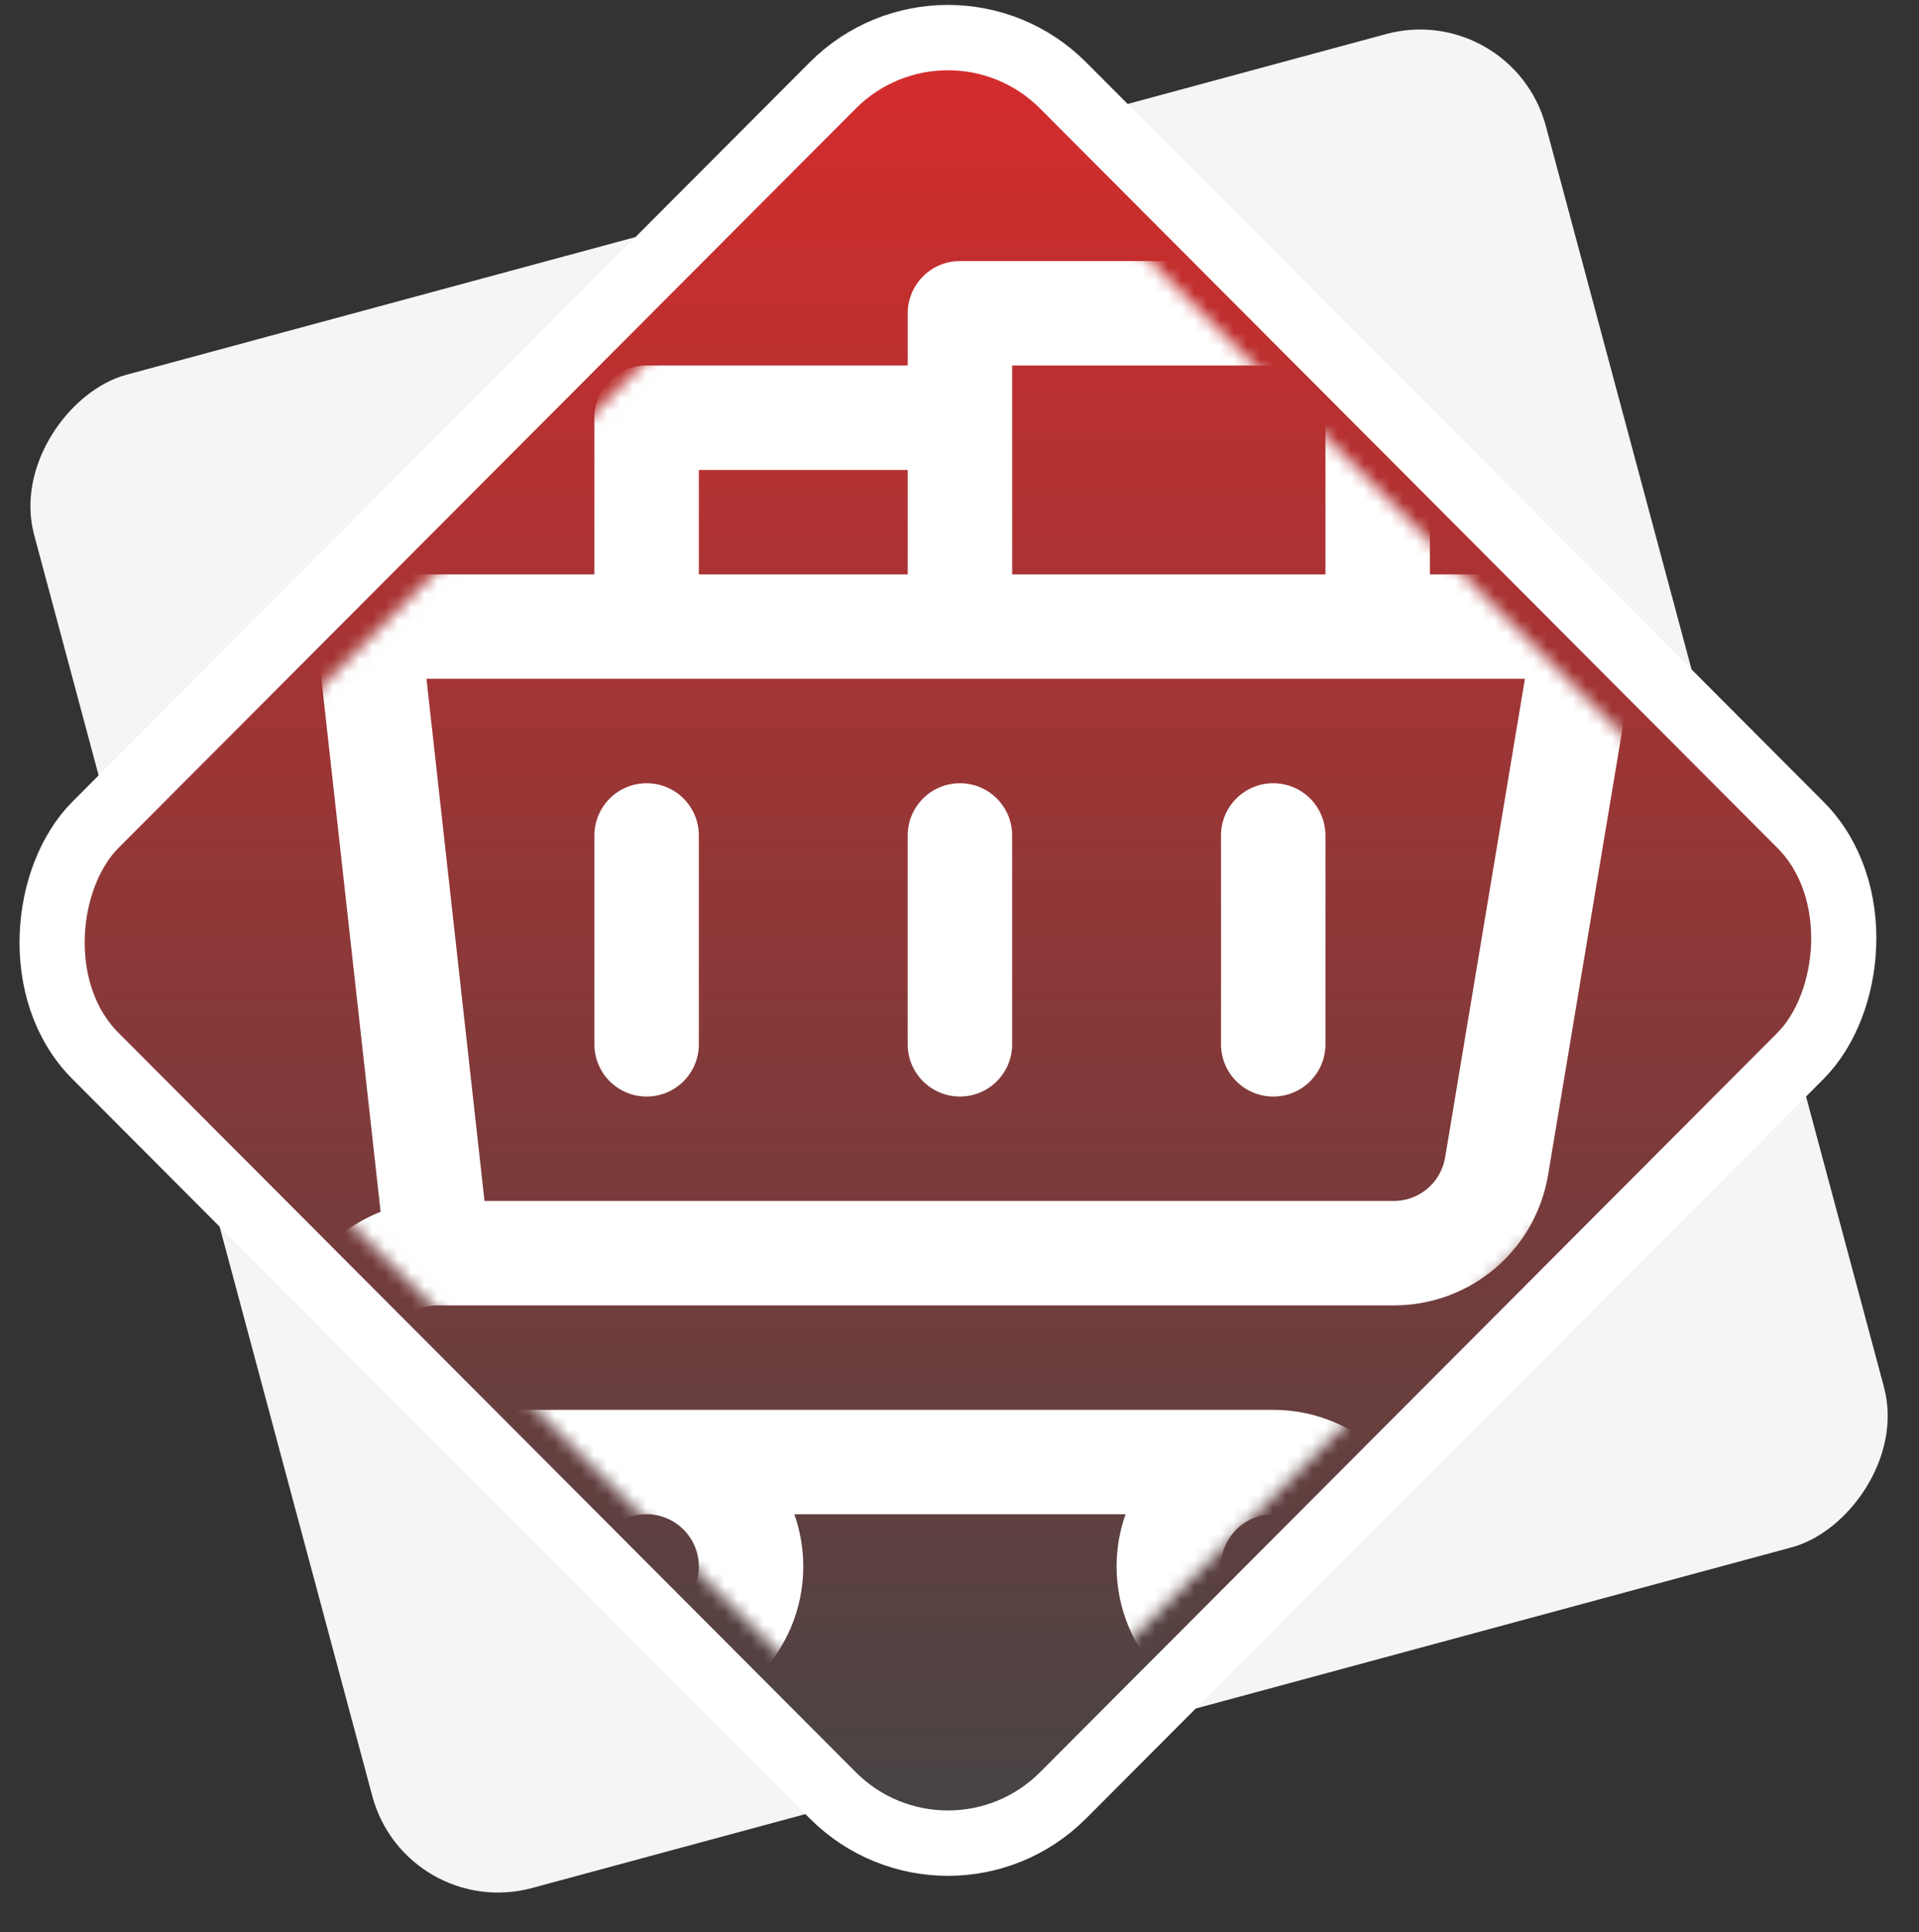
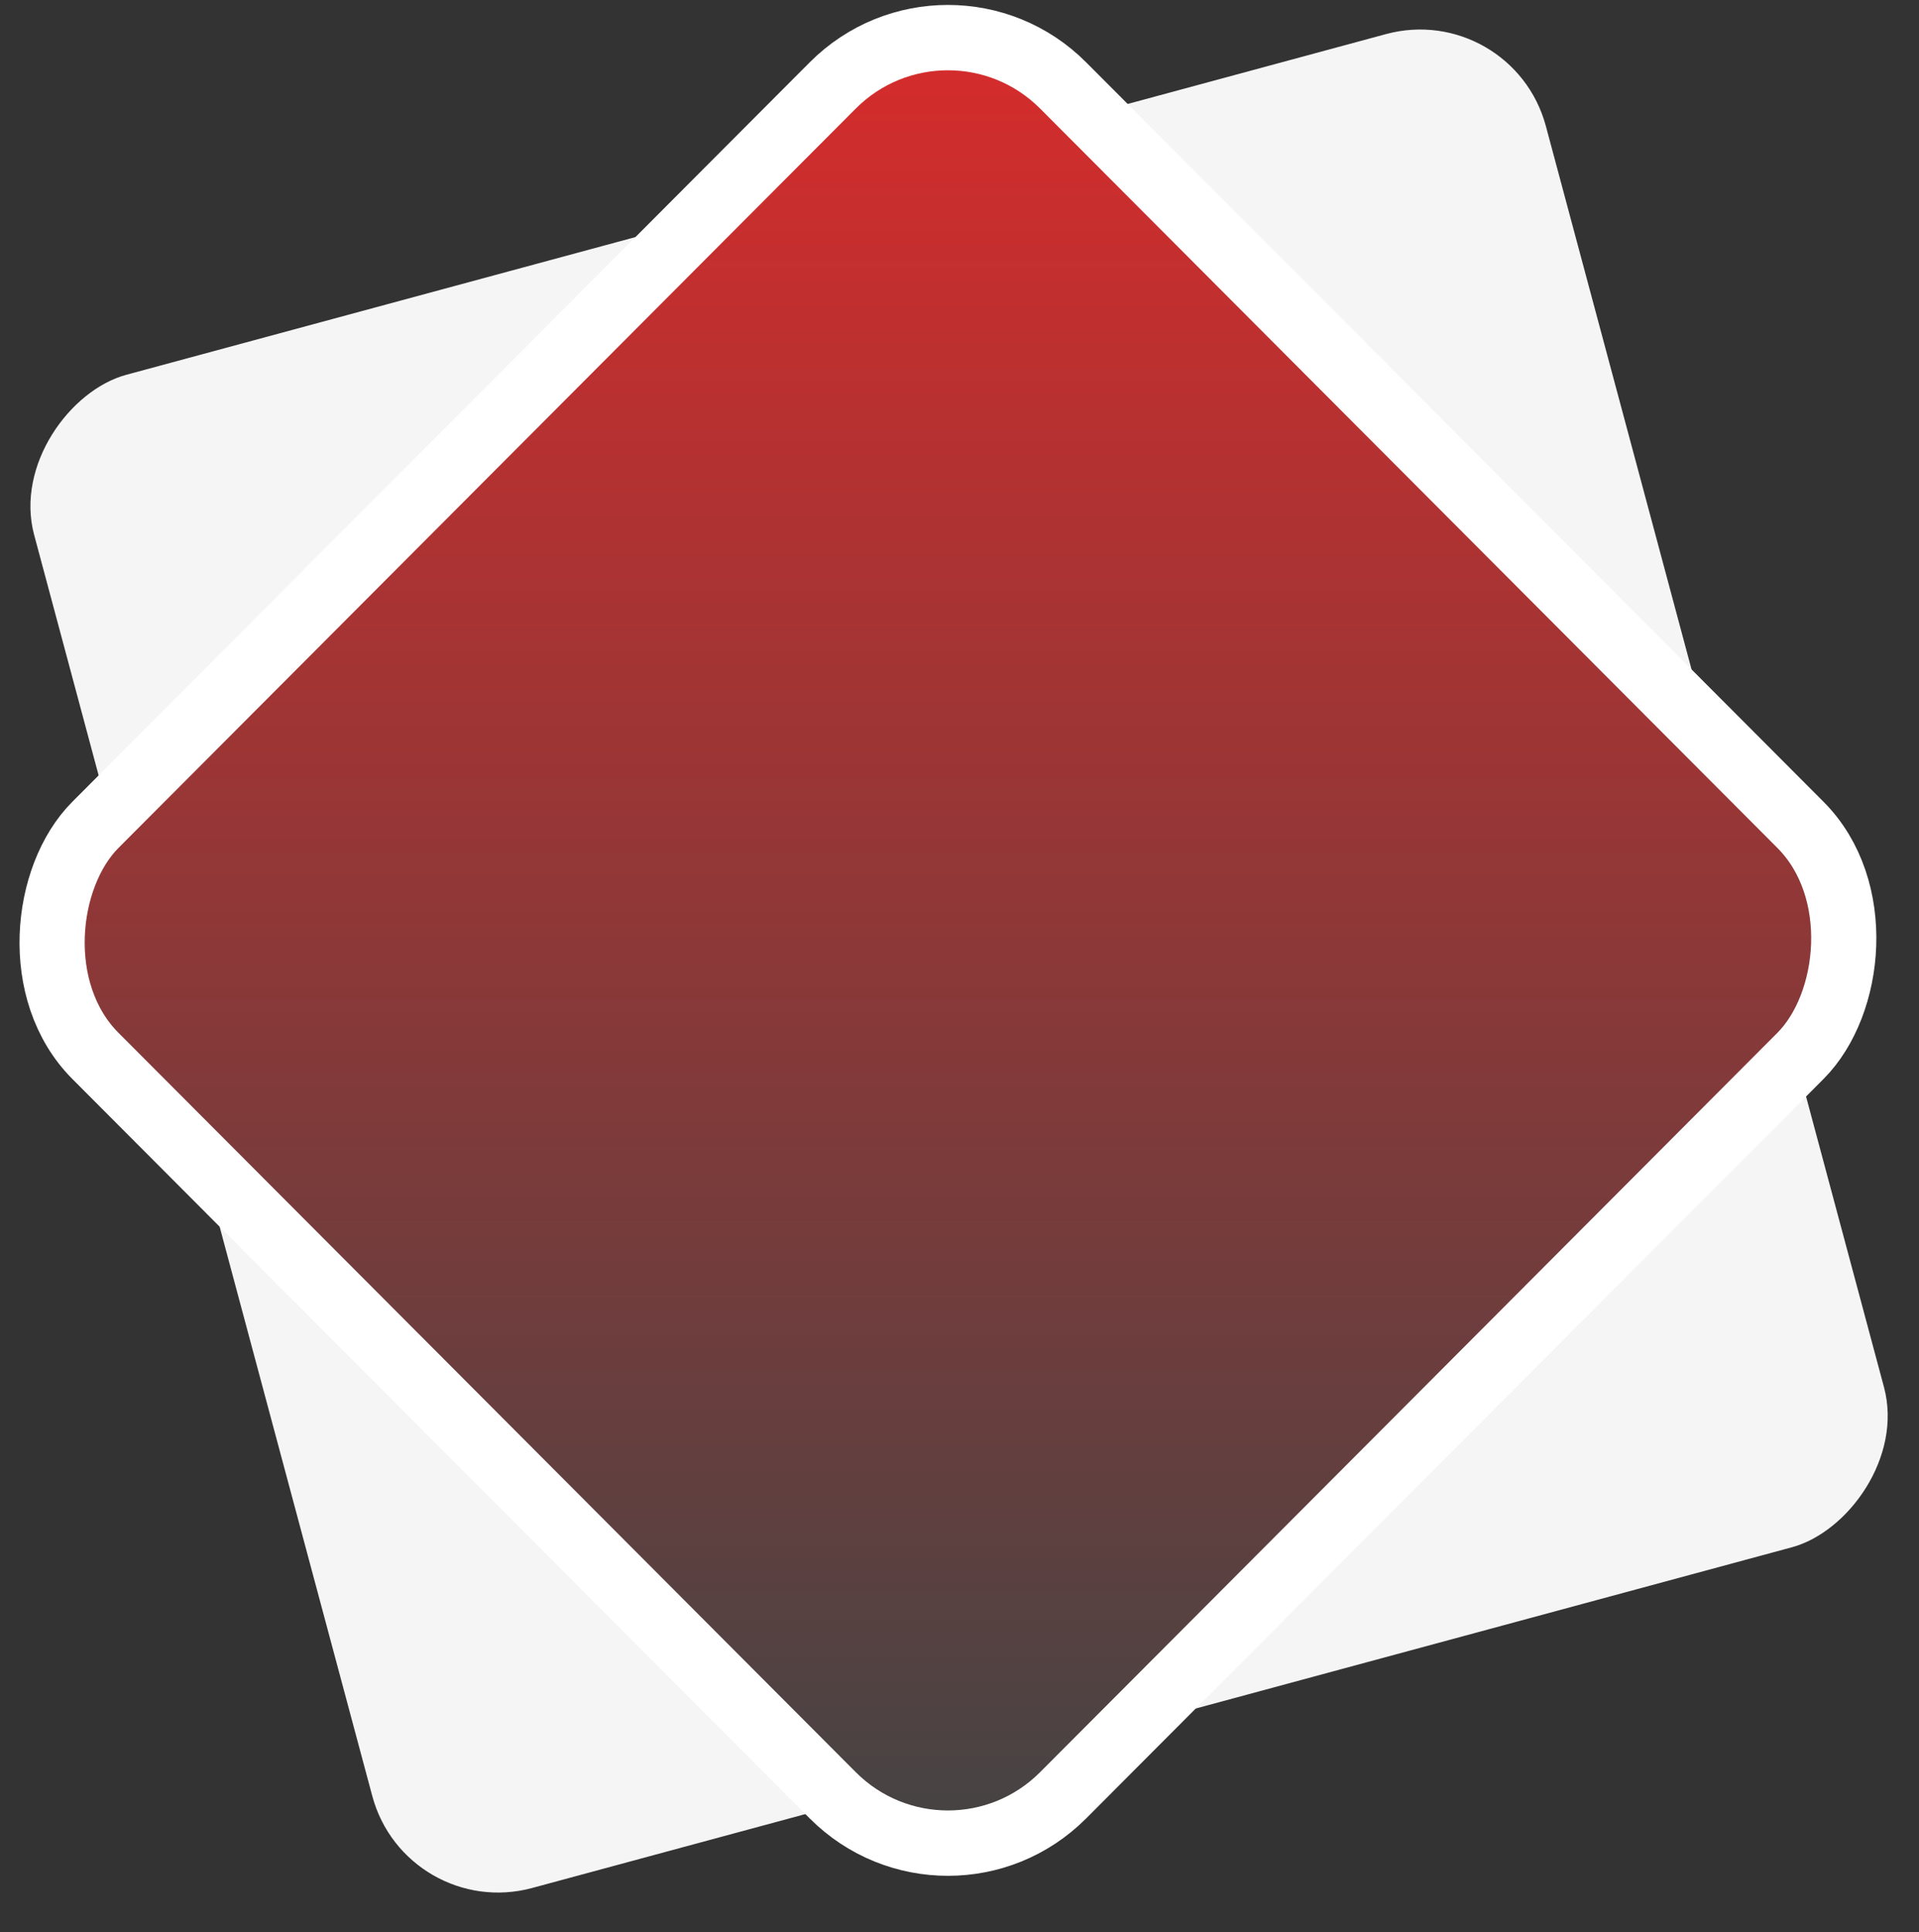
<svg xmlns="http://www.w3.org/2000/svg" width="147" height="148" viewBox="0 0 147 148" fill="none">
  <rect x="0" y="0" width="147" height="148" fill="#333333" stroke="none" />
  <rect width="120" height="120" rx="10" transform="matrix(0.259 0.966 -0.965 0.261 115.827 0)" fill="#F5F5F5" />
  <rect y="-3.54" width="105" height="105" rx="12.5" transform="matrix(0.706 0.708 -0.706 0.708 70.115 0.203)" fill="url(#paint0_linear)" stroke="white" stroke-width="5" />
  <mask id="mask0" mask-type="alpha" maskUnits="userSpaceOnUse" x="9" y="8" width="127" height="128">
-     <rect width="95.485" height="95.485" rx="10" transform="matrix(0.706 0.708 -0.706 0.708 72.616 4.434)" fill="url(#paint1_linear)" />
-   </mask>
+     </mask>
  <g mask="url(#mask0)">
    <path d="M-7 20H17.534C19.739 20 21.534 21.795 21.534 24C21.534 24.345 21.027 19.663 29.156 92.83C24.699 94.583 21.534 98.927 21.534 104C21.534 110.617 26.917 115.997 33.533 115.997H38.221C37.777 117.249 37.533 118.598 37.533 120C37.533 126.617 42.917 132 49.533 132C56.15 132 61.533 126.617 61.533 120C61.533 118.598 61.29 117.249 60.846 115.997H86.222C85.777 117.249 85.534 118.598 85.534 120C85.534 126.617 90.917 132 97.534 132C104.15 132 109.533 126.617 109.533 120C109.533 113.383 104.15 108 97.534 108H33.533C31.328 108 29.534 106.205 29.534 104C29.534 101.795 31.328 100 33.533 100H106.756C112.647 100 117.625 95.783 118.593 89.973L125.479 48.657C125.672 47.498 125.346 46.312 124.586 45.415C123.825 44.518 122.71 44 121.533 44H109.533V24C109.533 21.791 107.743 20 105.533 20H73.534C71.324 20 69.534 21.791 69.534 24V28H49.533C47.324 28 45.533 29.791 45.533 32V44H31.78L29.531 23.756C29.4 17.252 24.069 12 17.534 12H-7C-9.209 12 -11 13.791 -11 16C-11 18.209 -9.209 20 -7 20ZM53.533 120C53.533 122.205 51.739 124 49.533 124C47.328 124 45.533 122.205 45.533 120C45.533 117.795 47.328 115.997 49.533 115.997C51.739 115.997 53.533 117.795 53.533 120ZM97.534 124C95.328 124 93.534 122.205 93.534 120C93.534 117.787 95.328 116 97.534 116C99.739 116 101.533 117.795 101.533 120C101.533 122.205 99.739 124 97.534 124ZM77.534 28H101.533V44H77.534V28ZM53.533 36H69.534V44H53.533V36ZM116.812 52L110.702 88.657C110.379 90.595 108.72 92 106.756 92H37.114L32.669 52H116.812Z" fill="white" />
-     <path d="M49.533 84C51.743 84 53.533 82.209 53.533 80V64C53.533 61.791 51.743 60 49.533 60C47.324 60 45.533 61.791 45.533 64V80C45.533 82.209 47.324 84 49.533 84Z" fill="white" />
+     <path d="M49.533 84V64C53.533 61.791 51.743 60 49.533 60C47.324 60 45.533 61.791 45.533 64V80C45.533 82.209 47.324 84 49.533 84Z" fill="white" />
    <path d="M73.533 84C75.743 84 77.533 82.209 77.533 80V64C77.533 61.791 75.743 60 73.533 60C71.324 60 69.533 61.791 69.533 64V80C69.533 82.209 71.324 84 73.533 84Z" fill="white" />
    <path d="M97.533 84C99.743 84 101.533 82.209 101.533 80V64C101.533 61.791 99.743 60 97.533 60C95.324 60 93.533 61.791 93.533 64V80C93.533 82.209 95.324 84 97.533 84Z" fill="white" />
  </g>
  <defs>
    <linearGradient id="paint0_linear" x1="99.818" y1="99.939" x2="-0.061" y2="0.061" gradientUnits="userSpaceOnUse">
      <stop stop-color="#444444" />
      <stop offset="1" stop-color="#D92B2B" />
    </linearGradient>
    <linearGradient id="paint1_linear" x1="95.311" y1="95.427" x2="-0.058" y2="0.058" gradientUnits="userSpaceOnUse">
      <stop stop-color="#444444" />
      <stop offset="1" stop-color="#D92B2B" />
    </linearGradient>
  </defs>
</svg>